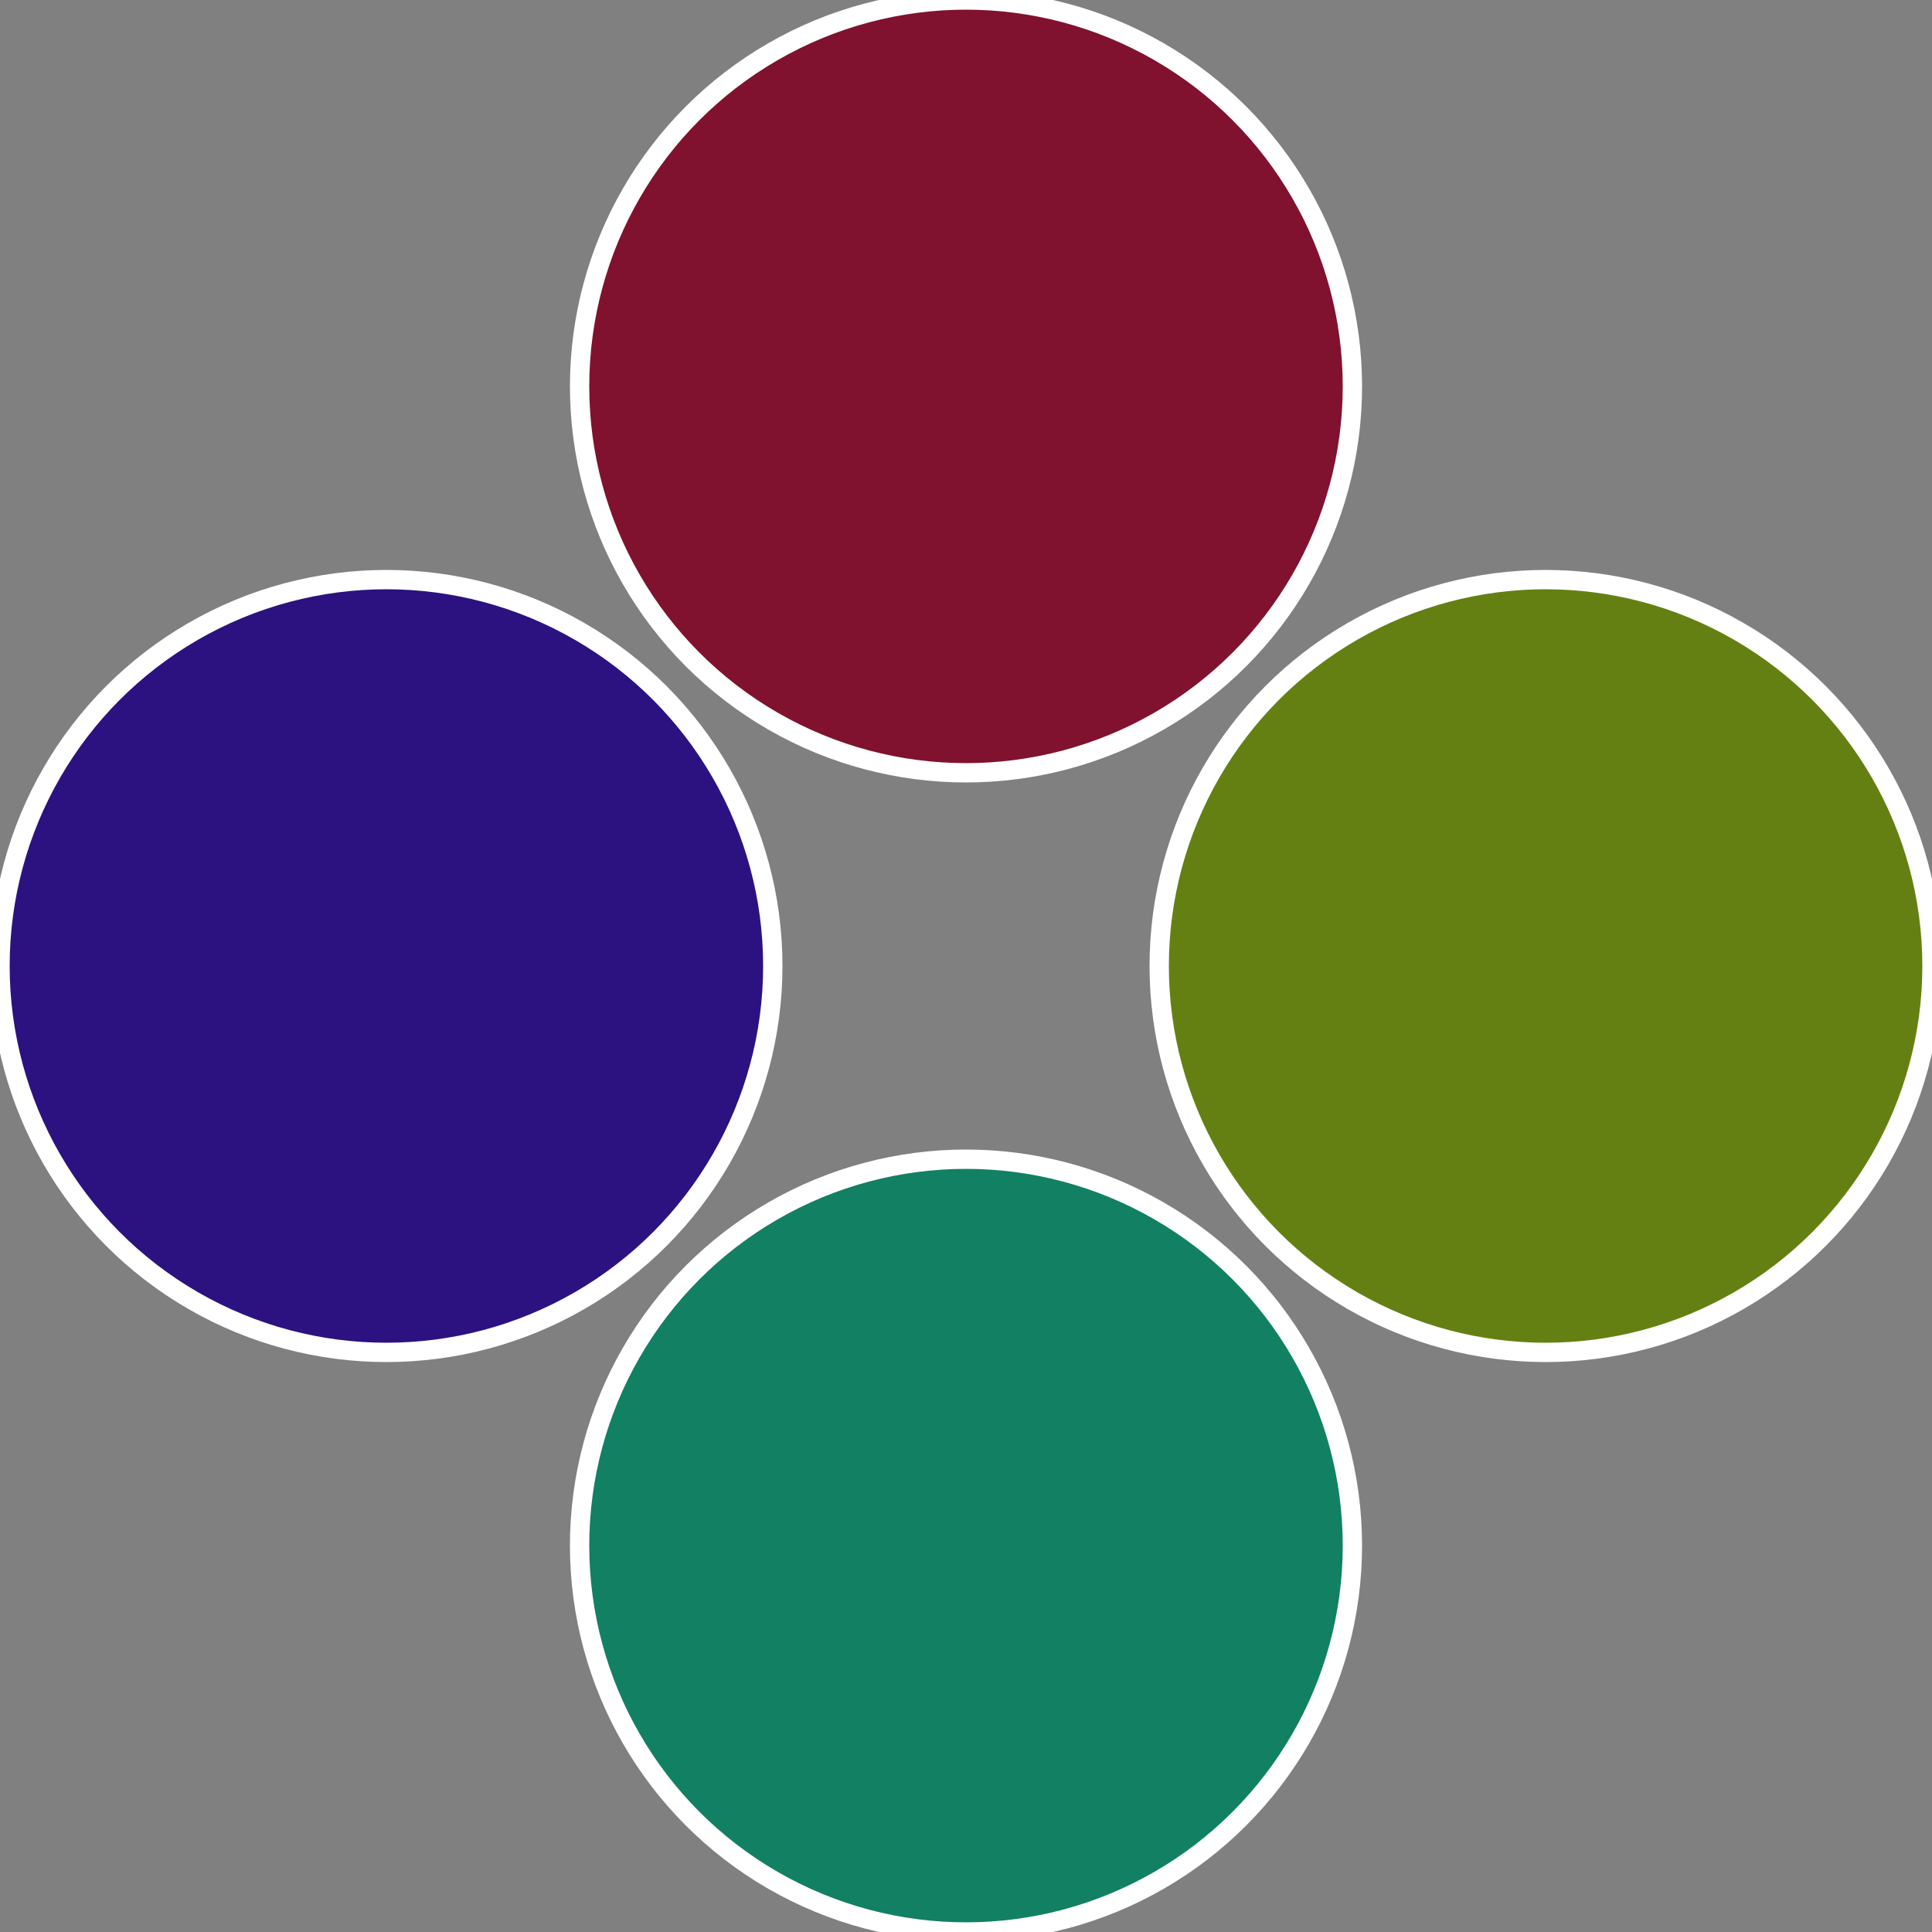
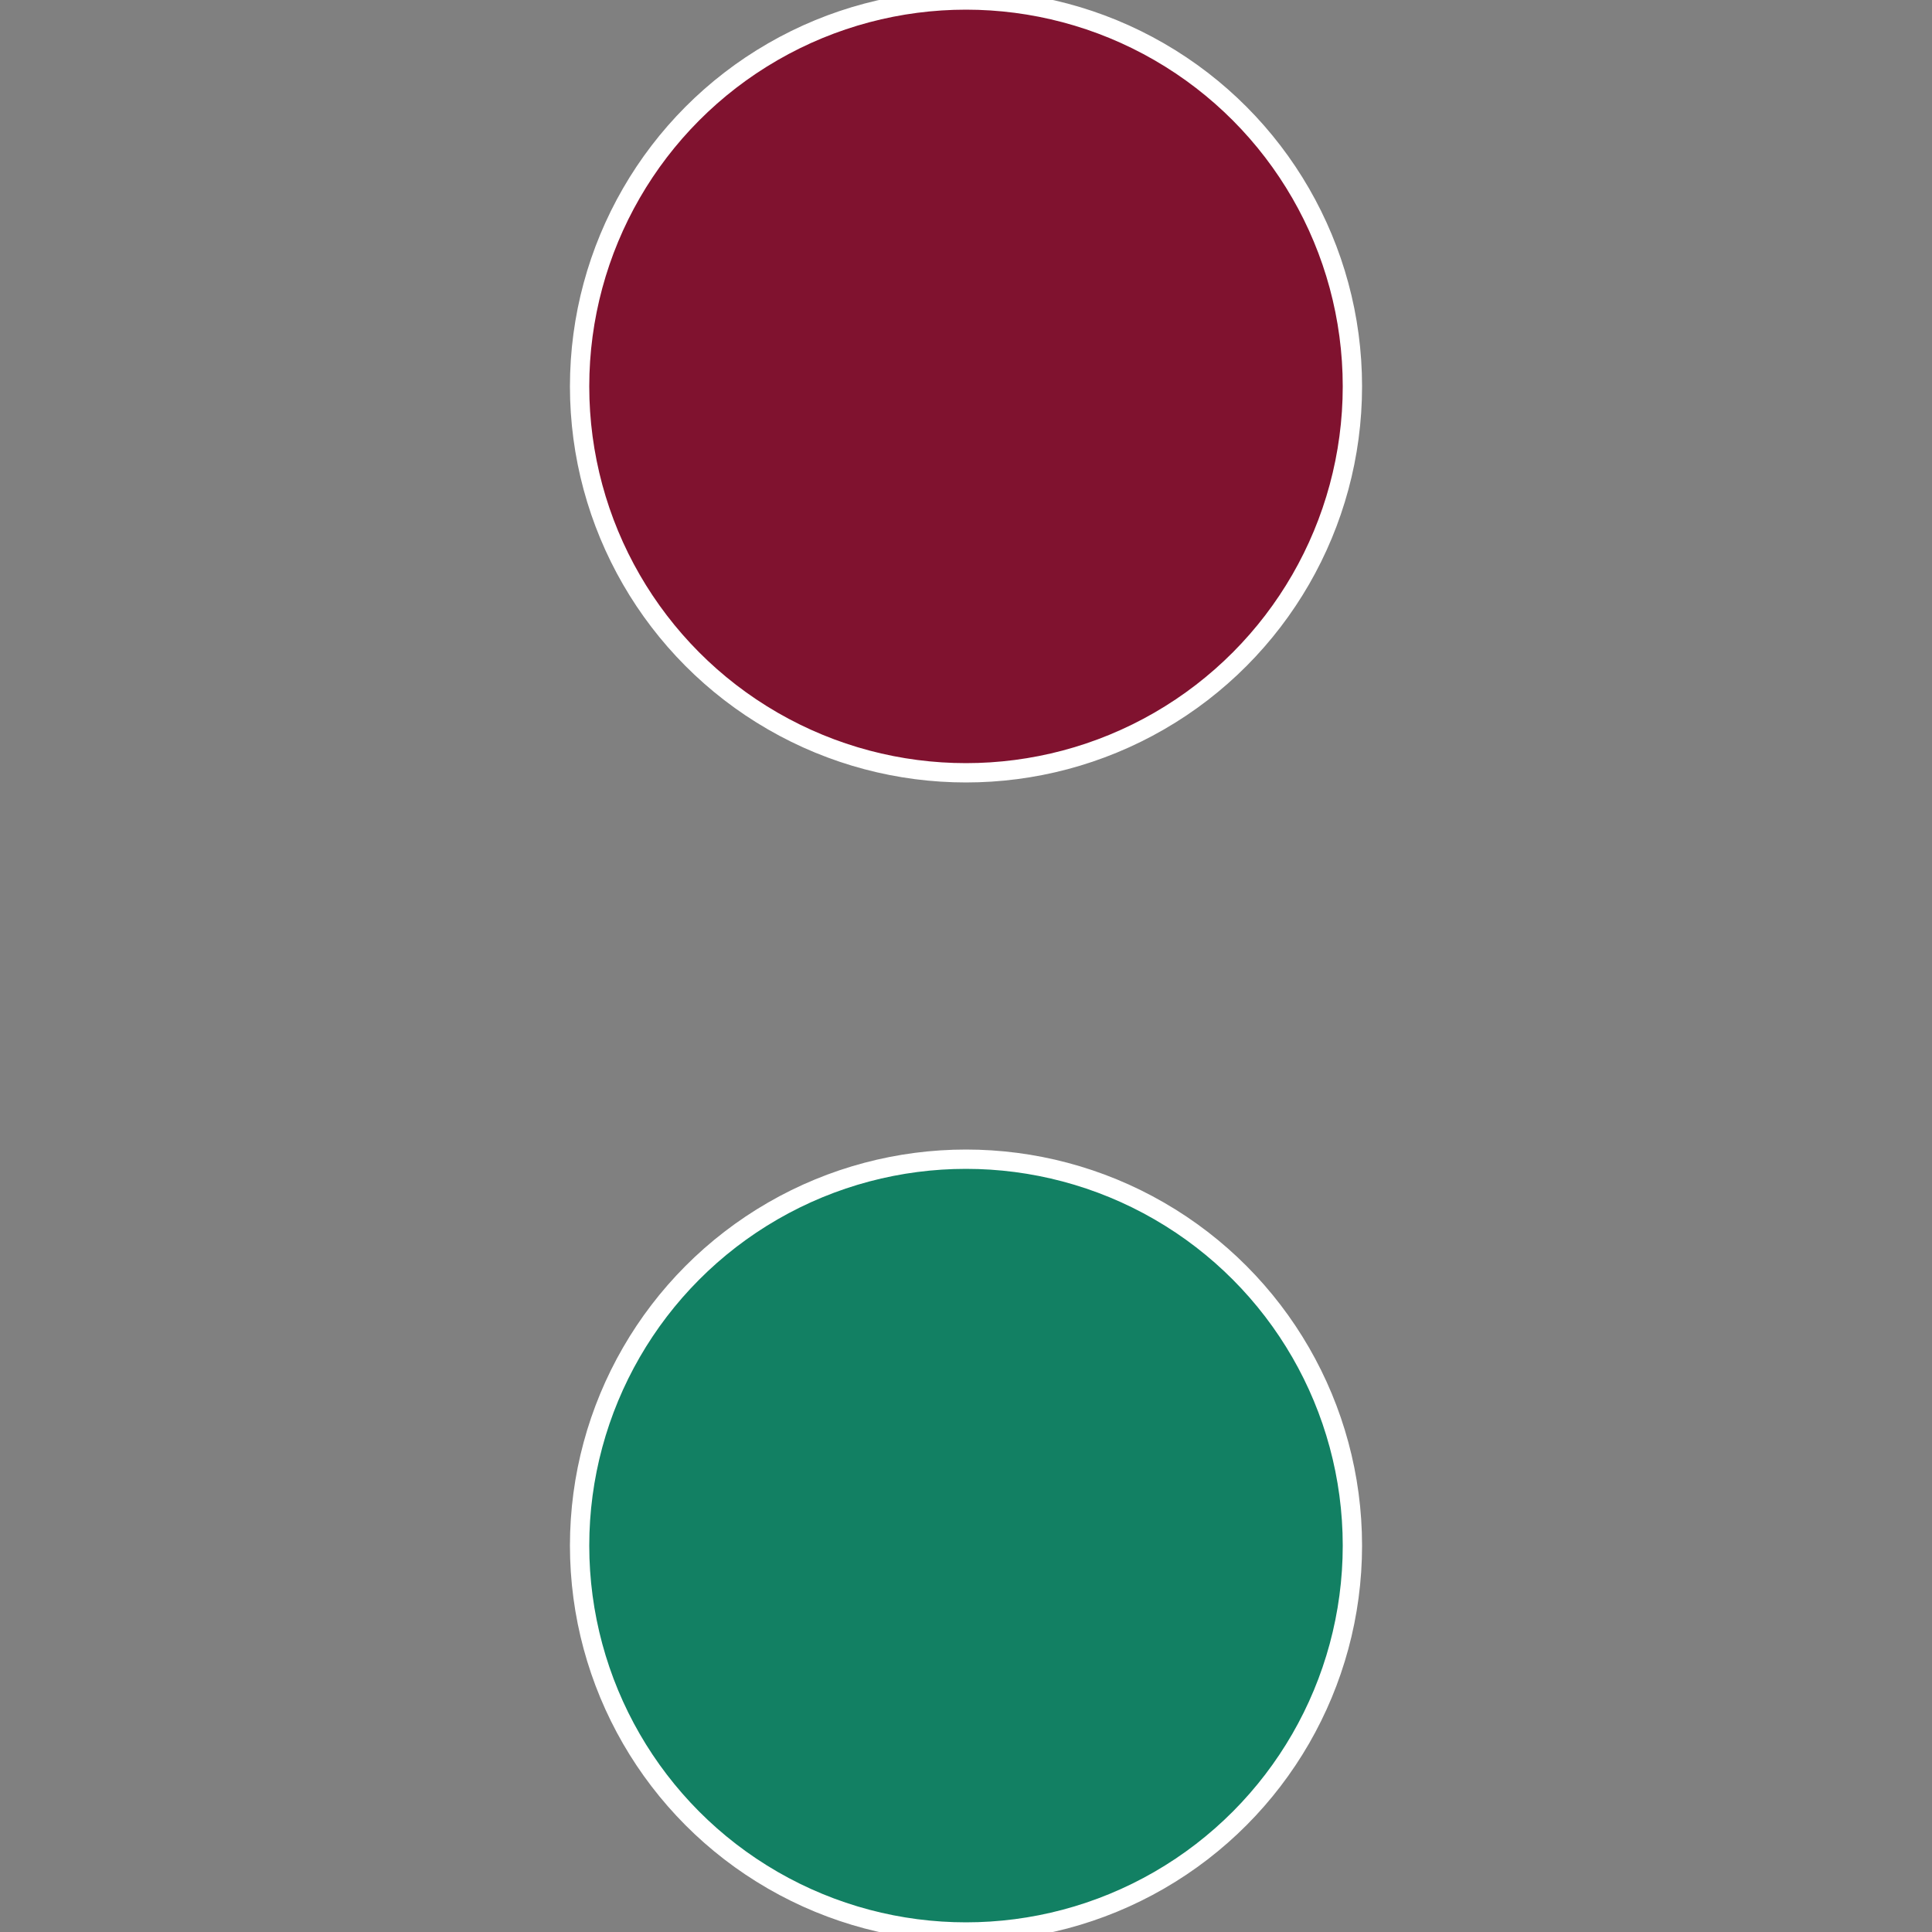
<svg xmlns="http://www.w3.org/2000/svg" width="500" height="500" viewBox="-1 -1 2 2">
  <rect x="-1" y="-1" width="2" height="2" fill="#808080" stroke="none" />
-   <circle cx="0.6" cy="0" r="0.4" fill="#658012" stroke="#fff" stroke-width="1%" />
  <circle cx="3.6739403974421E-17" cy="0.6" r="0.4" fill="#128063" stroke="#fff" stroke-width="1%" />
-   <circle cx="-0.6" cy="7.3478807948841E-17" r="0.4" fill="#2c1280" stroke="#fff" stroke-width="1%" />
  <circle cx="-1.1021821192326E-16" cy="-0.6" r="0.4" fill="#80122f" stroke="#fff" stroke-width="1%" />
</svg>